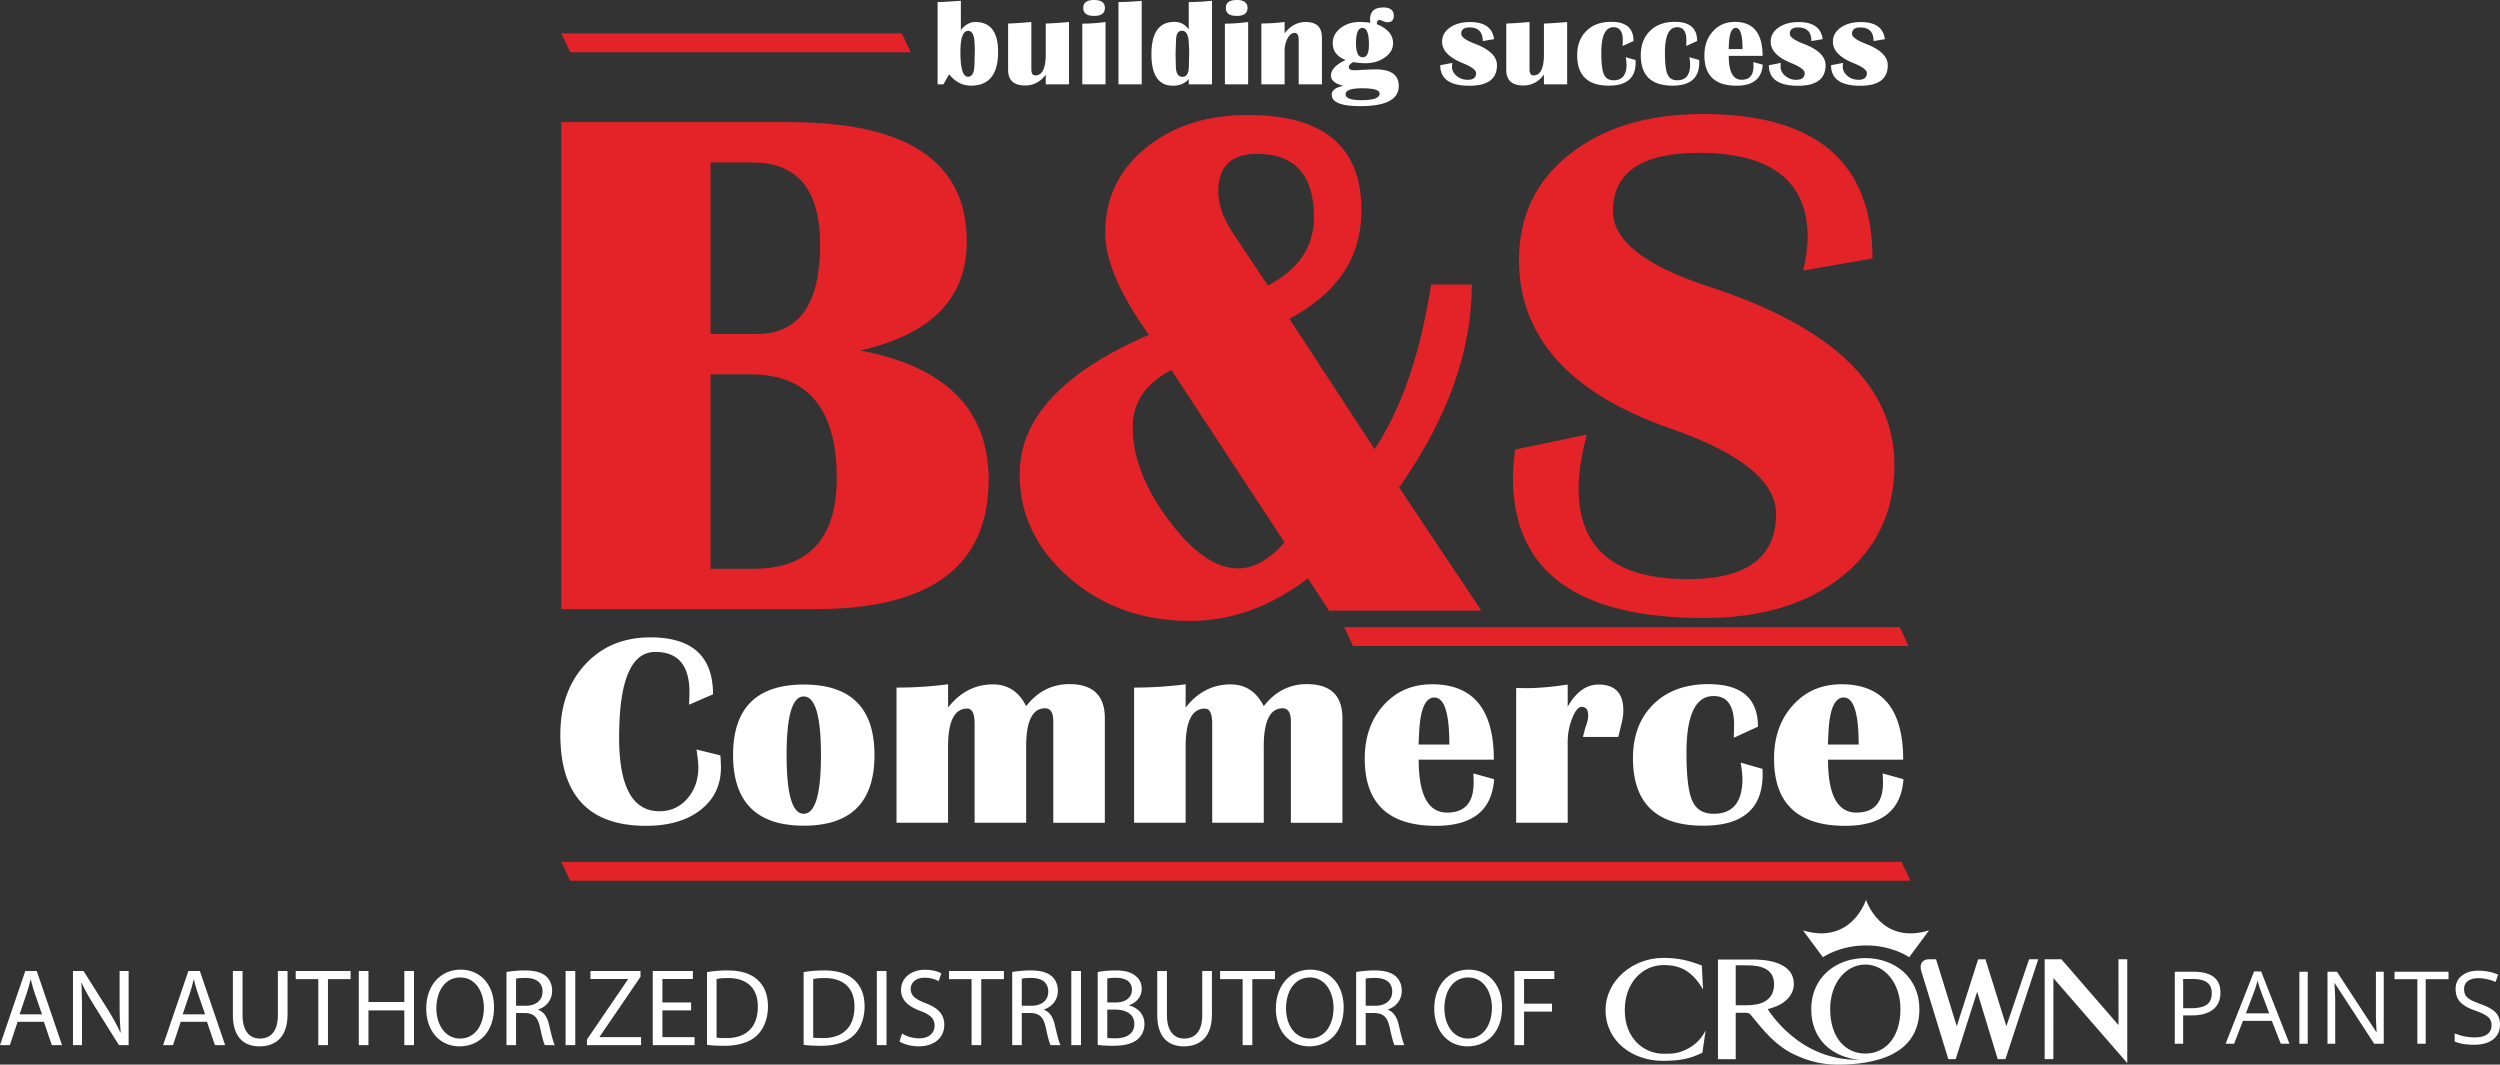
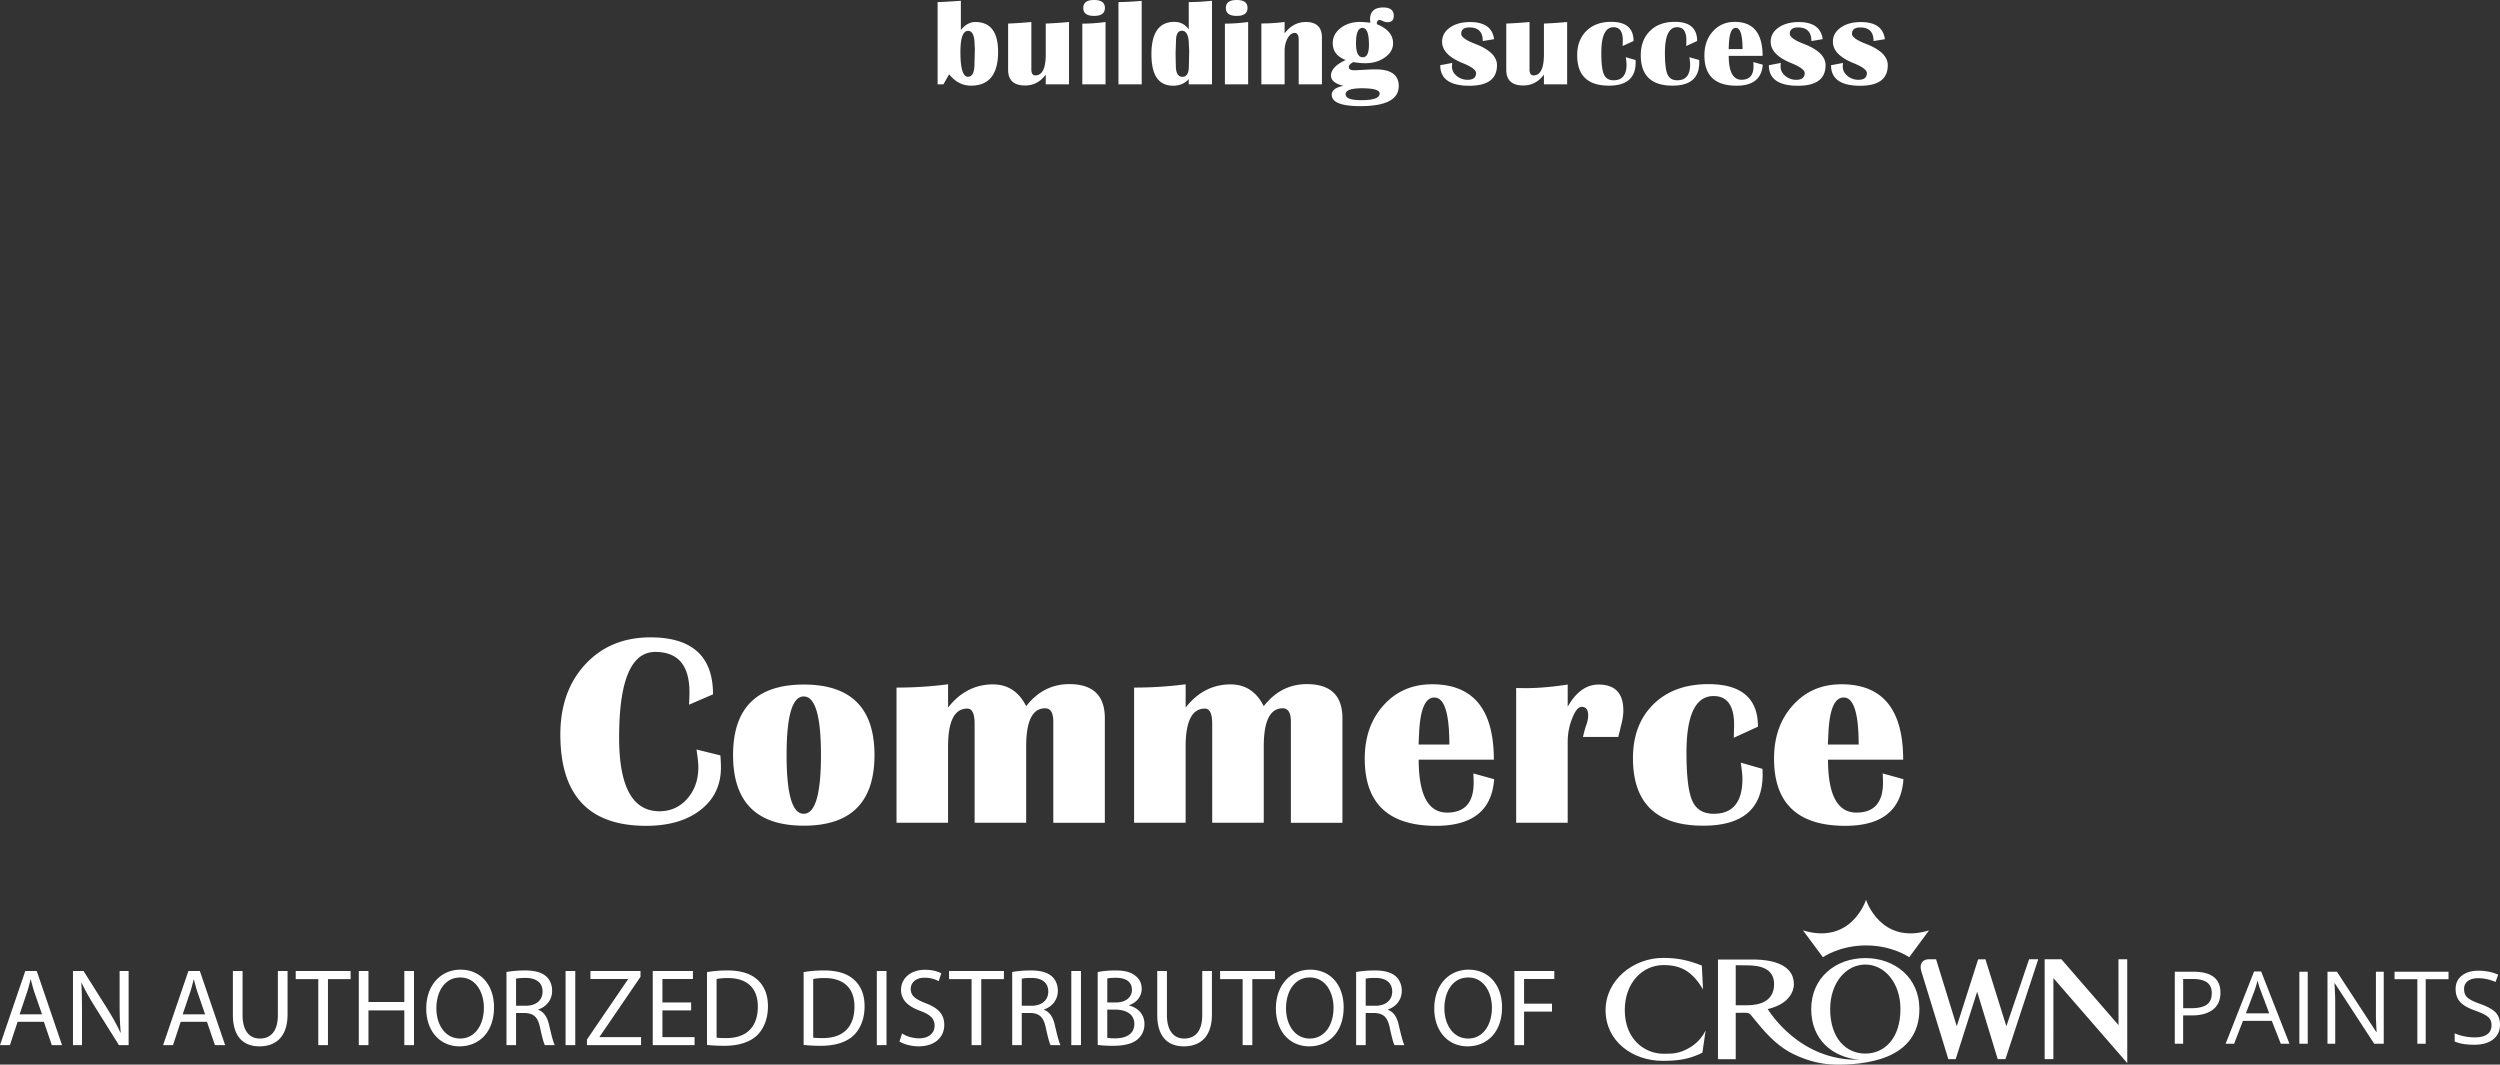
<svg xmlns="http://www.w3.org/2000/svg" viewBox="0 0 272.581 116.079">
  <rect x="0" y="0" width="272.581" height="116.079" fill="#333333" stroke="none" />
  <path d="M205.512 4.272l-1.232.205c0-.988-.485-1.485-1.456-1.485-.597 0-.897.232-.897.696 0 .343.515.71 1.543 1.103 1.571.61 2.358 1.381 2.358 2.32 0 1.494-1 2.24-3.004 2.24-2.119 0-3.18-.746-3.18-2.24l1.308-.249c-.022.143-.031.28-.031.408 0 .383.169.72.512 1.005.34.285.74.426 1.2.426.613 0 .918-.245.918-.736 0-.327-.492-.694-1.479-1.09-1.484-.606-2.226-1.38-2.226-2.327 0-.625.284-1.138.853-1.54.572-.401 1.299-.601 2.194-.601 1.588 0 2.46.621 2.619 1.865m-6.783 0l-1.228.205c0-.988-.487-1.485-1.46-1.485-.596 0-.895.232-.895.696 0 .343.513.71 1.54 1.103 1.574.61 2.36 1.381 2.36 2.32 0 1.494-1.002 2.24-3.005 2.24-2.12 0-3.178-.746-3.178-2.24l1.304-.249c-.019.143-.027.28-.027.408 0 .383.17.72.51 1.005a1.82 1.82 0 0 0 1.203.426c.612 0 .917-.245.917-.736 0-.327-.493-.694-1.479-1.09-1.486-.606-2.228-1.38-2.228-2.327 0-.625.284-1.138.853-1.54.573-.401 1.3-.601 2.195-.601 1.587 0 2.46.621 2.618 1.865M188.48 5.35h1.515c0-1.54-.246-2.311-.737-2.311-.445 0-.692.572-.75 1.713l-.028.598zm2.695 1.421l1.021.282c-.108 1.528-1.062 2.292-2.861 2.292-2.333 0-3.5-1.1-3.5-3.303 0-1.07.31-1.945.933-2.628.617-.685 1.412-1.027 2.38-1.027 2.02 0 3.033 1.236 3.033 3.706h-3.693c0 1.734.465 2.603 1.394 2.603.87 0 1.307-.492 1.307-1.472 0-.133-.005-.283-.014-.453m-6.977-.532l1.07.306.005.27c0 1.683-.97 2.524-2.917 2.524-2.303 0-3.459-1.106-3.459-3.317 0-1.108.34-1.992 1.01-2.651.67-.661 1.57-.99 2.702-.99 1.62 0 2.435.697 2.435 2.09l-1.187.546.013-.63c0-.948-.335-1.42-1.006-1.42-.89 0-1.334.928-1.334 2.785 0 1.147.095 1.934.284 2.36.19.429.542.641 1.057.641.94 0 1.408-.576 1.408-1.727 0-.162-.025-.424-.08-.787m-6.937 0l1.07.306.006.27c0 1.683-.972 2.524-2.918 2.524-2.305 0-3.456-1.106-3.456-3.317 0-1.108.337-1.992 1.006-2.651.672-.661 1.572-.99 2.703-.99 1.623 0 2.435.697 2.435 2.09l-1.188.546.017-.63c0-.948-.34-1.42-1.01-1.42-.888 0-1.333.928-1.333 2.785 0 1.147.095 1.934.285 2.36.19.429.54.641 1.057.641.94 0 1.41-.576 1.41-1.727a6.1 6.1 0 0 0-.084-.787M170.87 2.4v6.795h-2.531v-1.06c-.585.79-1.336 1.185-2.253 1.185-1.234 0-1.854-.57-1.854-1.71V2.57a49.518 49.518 0 0 0 2.535-.17v5.152c0 .447.144.67.43.67.762 0 1.142-.77 1.142-2.314V2.57c.845-.036 1.69-.092 2.531-.17m-7.968 1.871l-1.231.205c0-.988-.485-1.485-1.46-1.485-.594 0-.892.232-.892.696 0 .343.514.71 1.54 1.103 1.575.61 2.36 1.381 2.36 2.32 0 1.494-1.003 2.24-3.007 2.24-2.12 0-3.18-.746-3.18-2.24l1.309-.249a3.2 3.2 0 0 0-.03.408c0 .383.17.72.51 1.005.34.285.742.426 1.203.426.613 0 .917-.245.917-.736 0-.327-.49-.694-1.477-1.09-1.486-.606-2.229-1.38-2.229-2.327 0-.625.285-1.138.853-1.54.572-.401 1.302-.601 2.193-.601 1.59 0 2.461.621 2.621 1.865m-14.415 5.355c-1.181 0-1.77.218-1.77.65 0 .432.57.646 1.715.646 1.328 0 1.994-.242 1.994-.724 0-.382-.648-.572-1.939-.572m.068-6.584c-.47 0-.707.558-.707 1.67 0 1.02.245 1.532.736 1.532.45 0 .676-.453.676-1.361 0-1.228-.235-1.84-.705-1.84m1.564-.408c1.18.478 1.772 1.173 1.772 2.083 0 .602-.296 1.114-.89 1.54-.592.423-1.308.636-2.144.636-.325 0-.764-.04-1.313-.119-.32.176-.48.35-.48.525 0 .24.196.361.59.361.1 0 .309-.009.617-.027.784-.046 1.353-.071 1.71-.071 1.684 0 2.527.605 2.527 1.814 0 1.465-1.396 2.195-4.188 2.195-2.076 0-3.116-.414-3.116-1.241 0-.478.42-.804 1.263-.975-.897-.221-1.347-.591-1.347-1.109 0-.644.536-1.212 1.604-1.704-.94-.357-1.41-.967-1.41-1.832 0-.657.285-1.206.854-1.651.57-.446 1.277-.667 2.118-.667.285 0 .665.03 1.132.085a2.466 2.466 0 0 1-.037-.361c0-.868.481-1.302 1.44-1.302.764 0 1.146.306 1.146.913 0 .465-.23.696-.689.696-.15 0-.335-.048-.542-.144a.906.906 0 0 0-.292-.097c-.215-.015-.325.138-.325.452m-5.985 6.559H141.6V4.332c0-.496-.148-.743-.438-.743-.296 0-.553.196-.77.587-.218.393-.328.857-.328 1.392v3.627h-2.534V2.557c.871 0 1.714-.054 2.534-.163v1.242c.631-.823 1.399-1.236 2.307-1.236 1.176 0 1.762.566 1.762 1.696v5.099zm-10.58 0V2.578c.792 0 1.635-.059 2.534-.178v6.795h-2.533zM134.84 0c.787 0 1.18.29 1.18.866 0 .579-.393.868-1.18.868s-1.18-.29-1.18-.868c0-.576.393-.866 1.18-.866m-5.976 3.353c-.426 0-.64.37-.64 1.111l-.05 1.406.03 1.28c0 .82.24 1.227.72 1.227.468 0 .702-.401.702-1.207l.036-1.616-.057-1.103c-.074-.732-.322-1.098-.74-1.098m3.282-3.268v9.11h-2.535v-.572c-.425.481-.995.721-1.709.721-1.573 0-2.36-1.143-2.36-3.429 0-2.353.835-3.529 2.501-3.529.656 0 1.18.275 1.568.822V.225c.763 0 1.61-.047 2.535-.14m-7.665.007v9.103h-2.533V.225c.698 0 1.542-.045 2.533-.133m-6.475 9.103V2.578c.79 0 1.635-.059 2.532-.178v6.795h-2.532zM119.29 0c.786 0 1.18.29 1.18.866 0 .579-.394.868-1.18.868-.787 0-1.18-.29-1.18-.868 0-.576.393-.866 1.18-.866m-2.735 2.4v6.795h-2.534v-1.06c-.583.79-1.333 1.185-2.25 1.185-1.235 0-1.854-.57-1.854-1.71V2.57a49.593 49.593 0 0 0 2.534-.17v5.152c0 .447.145.67.43.67.763 0 1.14-.77 1.14-2.314V2.57a50.238 50.238 0 0 0 2.534-.17m-11 .966c-.56 0-.838.766-.838 2.299 0 1.803.271 2.705.817 2.705.476 0 .716-.472.716-1.412l.042-1.623-.05-.913c-.073-.704-.303-1.056-.687-1.056m-3.325 5.828V.225c.413 0 1.256-.047 2.535-.14v3.188c.47-.582.997-.873 1.575-.873 1.656 0 2.485 1.086 2.485 3.26 0 2.45-.986 3.678-2.957 3.678-.93 0-1.724-.413-2.382-1.24l-.623 1.097h-.633z" fill="#fff" />
-   <path d="M204.163 28.176l-7.557 1.328c.324-1.433.49-2.615.49-3.585 0-6.173-3.955-9.253-11.865-9.253-6.242 0-9.369 2.124-9.369 6.372 0 3.2 3.493 5.935 10.476 8.218 13.48 4.382 20.212 10.86 20.212 19.436 0 5.034-1.894 9.07-5.666 12.122-3.788 3.042-8.808 4.567-15.093 4.567-13.884 0-20.827-5.096-20.827-15.28 0-.836.07-1.859.21-3.082l7.84-1.632c-.6 2.259-.897 4.223-.897 5.88 0 6.586 3.982 9.879 11.95 9.879 6.381 0 9.58-2.376 9.58-7.116 0-3.53-3.815-6.625-11.461-9.292-11.039-3.839-16.564-9.971-16.564-18.404 0-4.765 1.838-8.615 5.525-11.522 3.692-2.92 8.529-4.381 14.53-4.381 12.332 0 18.486 5.243 18.486 15.745m-65.917 2.961c3.349-1.766 5.02-4.248 5.02-7.435 0-4.62-2.077-6.93-6.243-6.93-2.79 0-4.193 1.38-4.193 4.128 0 1.342.491 2.788 1.473 4.316l3.943 5.921zm-10.522 9.213c-2.819 1.435-4.222 3.505-4.222 6.228 0 3.266 1.305 6.651 3.928 10.143 2.61 3.504 5.132 5.257 7.574 5.257 1.697 0 3.382-.942 5.048-2.84L127.724 40.35zm12.862-5.601l9.286 14.23c2.833-4.3 4.809-9.889 5.961-16.754l.21-1.208h4.434c0 7.236-2.64 14.617-7.928 22.133l8.964 13.423h-16.607l-2.302-3.506c-4.08 3.096-8.372 4.634-12.859 4.634-5.148 0-9.539-1.566-13.144-4.687-3.618-3.12-5.427-6.904-5.427-11.338 0-6.042 4.698-11.1 14.096-15.175-3.184-4.435-4.769-8.14-4.769-11.126 0-3.73 1.459-6.812 4.39-9.214 2.931-2.416 6.663-3.625 11.178-3.625 8.25 0 12.372 3.465 12.372 10.382 0 5.138-2.624 9.082-7.855 11.83M77.47 36.42h5.007c4.628 0 6.943-3.238 6.943-9.717 0-5.989-2.454-8.988-7.35-8.988h-4.6V36.42zm0 25.597h4.642c6.073 0 9.117-3.29 9.117-9.877 0-7.554-3.127-11.324-9.398-11.324H77.47v21.201zm-16.272 4.397V13.319h24.939c12.848 0 19.272 4.342 19.272 13.025 0 6.174-3.872 10.13-11.628 11.868 9.342 1.767 14.012 6.453 14.012 14.075 0 9.412-6.283 14.127-18.864 14.127h-27.73z" fill="#e42328" />
  <path d="M199.295 81.18h3.36c0-3.419-.542-5.13-1.63-5.13-.99 0-1.539 1.269-1.666 3.8l-.064 1.33zm5.977 3.15l2.266.627c-.238 3.39-2.355 5.084-6.346 5.084-5.175 0-7.763-2.442-7.763-7.329 0-2.373.688-4.313 2.068-5.83 1.37-1.52 3.13-2.274 5.282-2.274 4.484 0 6.728 2.74 6.728 8.22h-8.195c0 3.845 1.036 5.77 3.097 5.77 1.927 0 2.897-1.09 2.897-3.264 0-.294-.011-.626-.034-1.004m-15.475-1.18l2.37.683.017.595c0 3.733-2.157 5.598-6.471 5.598-5.114 0-7.668-2.453-7.668-7.359 0-2.457.744-4.417 2.232-5.881 1.489-1.462 3.485-2.194 5.993-2.194 3.601 0 5.404 1.55 5.404 4.637l-2.634 1.209.033-1.397c0-2.1-.746-3.15-2.234-3.15-1.97 0-2.96 2.06-2.96 6.18 0 2.542.21 4.289.63 5.233.42.951 1.204 1.423 2.345 1.423 2.087 0 3.127-1.277 3.127-3.83 0-.36-.063-.94-.184-1.747m-13.353-2.8h-3.852c.137-.573.253-.995.353-1.27.141-.398.216-.756.216-1.08 0-.622-.236-.93-.71-.93-.358 0-.7.413-1.024 1.233a6.89 6.89 0 0 0-.497 2.599v8.806h-5.618V75.016l1.093.013c1.295 0 2.802-.128 4.525-.39v2.416c.916-1.613 2.036-2.417 3.362-2.417 1.8 0 2.705.939 2.705 2.825 0 .497-.089 1.065-.265 1.706-.055.26-.156.658-.288 1.18m-21.776.83h3.358c0-3.418-.54-5.129-1.63-5.129-.988 0-1.539 1.269-1.665 3.8l-.063 1.33zm5.978 3.15l2.264.628c-.236 3.39-2.355 5.084-6.345 5.084-5.177 0-7.763-2.442-7.763-7.329 0-2.373.688-4.313 2.065-5.83 1.371-1.52 3.133-2.274 5.283-2.274 4.485 0 6.728 2.74 6.728 8.22h-8.195c0 3.845 1.038 5.77 3.095 5.77 1.932 0 2.898-1.09 2.898-3.264 0-.294-.01-.626-.03-1.004m-14.278 5.378h-5.62V78.67c0-.96-.302-1.443-.894-1.443-1.375 0-2.064 1.384-2.064 4.156v8.324h-5.62V78.906c0-1.1-.269-1.647-.799-1.647-1.398 0-2.098 1.377-2.098 4.14v8.309h-5.619V74.969c1.897 0 3.775-.118 5.62-.361v2.536c1.324-1.683 2.954-2.522 4.899-2.522 1.619 0 2.826.792 3.617 2.373 1.248-1.601 2.816-2.403 4.697-2.403 2.588 0 3.881 1.24 3.881 3.719v11.397zm-25.905 0h-5.62V78.67c0-.96-.3-1.443-.892-1.443-1.378 0-2.066 1.384-2.066 4.156v8.324h-5.62V78.906c0-1.1-.268-1.647-.8-1.647-1.397 0-2.096 1.377-2.096 4.14v8.309H97.75V74.969c1.896 0 3.773-.118 5.62-.361v2.536c1.322-1.683 2.953-2.522 4.899-2.522 1.618 0 2.827.792 3.616 2.373 1.25-1.601 2.817-2.403 4.699-2.403 2.586 0 3.879 1.24 3.879 3.719v11.397zM87.63 75.936c-1.246 0-1.866 2.129-1.866 6.394s.62 6.397 1.866 6.397c1.257 0 1.882-2.133 1.882-6.397s-.625-6.394-1.882-6.394m.015-1.298c5.137 0 7.702 2.562 7.702 7.692 0 5.129-2.565 7.696-7.702 7.696-5.145 0-7.716-2.567-7.716-7.696 0-5.13 2.571-7.692 7.716-7.692M75.94 81.721l2.603.638c.042.508.063.944.063 1.313 0 1.937-.74 3.48-2.218 4.632-1.478 1.16-3.46 1.737-5.946 1.737-6.23 0-9.346-3.318-9.346-9.956 0-3.143.909-5.697 2.728-7.657 1.815-1.955 4.179-2.935 7.096-2.935 4.548 0 6.823 2.069 6.823 6.209l-2.616 1.134c.03-.583.046-1.035.046-1.354 0-2.935-1.24-4.401-3.727-4.401-2.628 0-3.942 3.113-3.942 9.342 0 5.354 1.466 8.03 4.405 8.03 1.21 0 2.219-.456 3.023-1.367.804-.915 1.209-2.055 1.209-3.43 0-.437-.069-1.082-.2-1.935" fill="#fff" />
-   <path fill-rule="evenodd" clip-rule="evenodd" fill="#e42328" d="M146.559 68.378h60.564l.976 2.057h-60.568zM61.198 93.973h146.134l.973 2.057H62.172zM61.198 3.643h37.13l.973 2.057H62.173z" />
  <g fill="#fff">
    <path d="M242.1 108.239c0 .795-.27 1.406-.813 1.834-.543.427-1.32.642-2.329.642h-.924v3.088h-.912v-7.852h2.035c1.963 0 2.944.762 2.944 2.288zm-4.066 1.691h.822c.809 0 1.395-.13 1.756-.391.363-.262.543-.681.543-1.257 0-.52-.17-.907-.51-1.16-.34-.254-.87-.381-1.59-.381h-1.02v3.19zM248.68 113.803l-.978-2.498h-3.146l-.967 2.498h-.924l3.104-7.885h.768l3.089 7.885h-.945zm-1.262-3.32l-.913-2.432c-.118-.308-.24-.686-.365-1.134-.078.344-.192.722-.338 1.134l-.924 2.433h2.54zM250.705 113.803v-7.852h.913v7.852h-.913zM259.905 113.803h-1.04l-4.293-6.59h-.043c.058.774.086 1.483.086 2.127v4.463h-.843v-7.852h1.032l4.28 6.563h.043a58.214 58.214 0 0 1-.048-.931 15.64 15.64 0 0 1-.027-1.125v-4.507h.853v7.852zM264.481 113.803h-.912v-7.04h-2.487v-.812h5.887v.811h-2.488v7.041zM272.581 111.713c0 .692-.25 1.23-.752 1.618-.5.386-1.182.58-2.04.58-.932 0-1.647-.12-2.15-.36v-.88a5.722 5.722 0 0 0 2.182.439c.609 0 1.067-.115 1.375-.346.308-.231.461-.553.461-.965 0-.271-.054-.494-.163-.668-.11-.173-.292-.334-.548-.48-.256-.148-.645-.314-1.168-.5-.73-.262-1.253-.571-1.566-.93-.313-.357-.47-.825-.47-1.401 0-.606.228-1.087.683-1.445.454-.358 1.055-.537 1.804-.537.78 0 1.499.143 2.154.43l-.284.795c-.649-.272-1.28-.408-1.891-.408-.484 0-.861.103-1.134.31-.272.208-.408.496-.408.866 0 .272.05.495.15.669s.27.333.508.477c.237.146.603.306 1.093.48.824.294 1.39.61 1.7.946.31.337.464.773.464 1.31z" />
  </g>
  <g fill="#fff">
    <path d="M205.764 115.202c2.061-.85 3.513-2.45 3.513-5.181 0-3.397-2.642-5.559-5.898-5.559-3.259 0-5.897 2.162-5.897 5.559 0 3.316 2.273 5.238 5.206 5.524-6.506.13-9.788-5.29-9.956-5.524 2.975-.683 2.858-2.702 2.858-2.702 0-2.716-3.719-2.7-4.587-2.7h-3.689v10.867h1.936v-5.06l.926-.002c.561-.011.558.04 1.035.623.964 1.171 2.317 2.898 4.299 3.868 1.629.796 3.104 1.125 4.56 1.158 1.456.036 3.795-.09 5.694-.871m-15.236-5.598l-1.278.002v-4.365l1.249.013c1.432 0 2.934.34 2.934 2.059 0 1.85-1.562 2.291-2.905 2.291m12.85 5.27c-2.115 0-3.83-1.684-3.83-4.853 0-2.845 1.715-4.854 3.83-4.854 2.118 0 3.832 2.01 3.832 4.854 0 3.169-1.714 4.853-3.831 4.853M210.266 104.593c-.545 0-1.053.423-.786 1.285l2.95 9.603h.801l2.343-7.353 2.243 7.353h.84l3.576-10.888h-.997l-2.478 7.3-2.282-7.3-.797.01-2.327 7.29-2.257-7.3h-.83zM231.938 104.593h-.957l.007 7.176-6.226-7.176h-1.827v10.888h.949l.005-8.836 8.052 9.266zM184.136 114.28c-1.094.618-1.803.613-2.747.613-2.09 0-4.236-1.599-4.236-4.755 0-2.943 1.889-4.914 4.236-4.914 1.806 0 3.1.62 4.297 2.661l-.132-2.61c-1.59-.625-2.73-.832-4.234-.832-3.232 0-6.26 2.416-6.26 5.69 0 3.442 2.99 5.533 6.22 5.533 1.778 0 2.95-.197 4.335-.891l.356-2.425c-.49.947-1.098 1.513-1.835 1.93M203.458 98.11h-.002c-.002.013-1.57 4.938-6.87 3.334l2.17 2.922s1.821-1.282 4.7-1.284c2.88-.004 4.71 1.284 4.71 1.284l2.162-2.922c-5.295 1.617-6.865-3.321-6.87-3.333" />
  </g>
  <g fill="#fff">
    <path d="M1.919 111.41l-.84 2.544H0l2.758-8.084h1.248l2.758 8.084H5.65l-.864-2.543H1.92zm2.663-.815l-.804-2.326c-.18-.528-.3-1.008-.42-1.476h-.024c-.12.468-.24.972-.408 1.463l-.791 2.34h2.447zM7.956 113.954v-8.084h1.15l2.58 4.09c.587.948 1.067 1.8 1.439 2.626l.036-.011c-.097-1.08-.12-2.064-.12-3.323v-3.382h.983v8.084h-1.055l-2.567-4.102c-.564-.9-1.103-1.823-1.5-2.698l-.035.012c.06 1.019.072 1.99.072 3.333v3.455h-.983zM19.703 111.41l-.84 2.544h-1.08l2.759-8.084h1.248l2.758 8.084h-1.115l-.864-2.543h-2.866zm2.662-.815l-.803-2.326c-.18-.528-.3-1.008-.42-1.476h-.024c-.12.468-.24.972-.408 1.463l-.792 2.34h2.447zM26.447 105.87v4.797c0 1.8.803 2.567 1.883 2.567 1.188 0 1.967-.791 1.967-2.567v-4.797h1.056v4.725c0 2.483-1.308 3.49-3.06 3.49-1.654 0-2.901-.935-2.901-3.454v-4.761h1.055zM34.703 106.757h-2.46v-.887h5.986v.887h-2.471v7.197h-1.055v-7.197zM40.175 105.87v3.382h3.91v-3.382h1.055v8.084h-1.056v-3.79h-3.91v3.79H39.12v-8.084h1.056zM53.863 109.828c0 2.77-1.691 4.257-3.754 4.257-2.147 0-3.634-1.667-3.634-4.113 0-2.567 1.584-4.246 3.742-4.246 2.219 0 3.646 1.691 3.646 4.102zm-6.284.12c0 1.739.935 3.286 2.59 3.286 1.655 0 2.59-1.524 2.59-3.359 0-1.619-.839-3.297-2.578-3.297-1.739 0-2.602 1.607-2.602 3.37zM55.223 105.978a12.171 12.171 0 0 1 2.003-.168c1.115 0 1.847.216 2.338.66.396.36.636.911.636 1.547 0 1.056-.671 1.763-1.511 2.05v.037c.612.216.983.791 1.175 1.63.264 1.128.456 1.908.624 2.22h-1.08c-.131-.24-.311-.924-.527-1.931-.24-1.115-.684-1.535-1.631-1.571h-.983v3.502h-1.044v-7.976zm1.044 3.682h1.067c1.115 0 1.823-.612 1.823-1.535 0-1.043-.756-1.5-1.86-1.5-.503 0-.85.037-1.03.084v2.95zM62.723 105.87v8.084h-1.056v-8.084h1.056zM63.996 113.342l4.473-6.56v-.036h-4.09v-.876h5.457v.635l-4.461 6.537v.036h4.521v.876h-5.9v-.612zM75.356 110.164h-3.13v2.914h3.503v.876H71.17v-8.084h4.378v.876h-3.322v2.554h3.13v.864zM77.087 105.99c.636-.108 1.391-.18 2.219-.18 1.499 0 2.566.36 3.274 1.008.732.66 1.151 1.595 1.151 2.902 0 1.32-.42 2.399-1.163 3.142-.768.756-2.015 1.164-3.586 1.164-.756 0-1.368-.036-1.895-.097v-7.94zm1.043 7.148c.264.036.648.048 1.056.048 2.242 0 3.442-1.247 3.442-3.43.012-1.907-1.067-3.119-3.274-3.119-.54 0-.948.049-1.224.109v6.392zM87.623 105.99c.635-.108 1.39-.18 2.218-.18 1.5 0 2.567.36 3.274 1.008.732.66 1.152 1.595 1.152 2.902 0 1.32-.42 2.399-1.163 3.142-.768.756-2.016 1.164-3.586 1.164a16.53 16.53 0 0 1-1.895-.097v-7.94zm1.043 7.148c.264.036.647.048 1.055.048 2.243 0 3.443-1.247 3.443-3.43.011-1.907-1.068-3.119-3.275-3.119-.54 0-.947.049-1.223.109v6.392zM96.658 105.87v8.084h-1.056v-8.084h1.056zM98.35 112.682c.468.3 1.14.528 1.86.528 1.067 0 1.69-.564 1.69-1.38 0-.743-.431-1.187-1.523-1.594-1.319-.48-2.135-1.176-2.135-2.303 0-1.26 1.044-2.195 2.615-2.195.815 0 1.427.192 1.775.396l-.288.852c-.252-.156-.791-.384-1.523-.384-1.103 0-1.523.66-1.523 1.211 0 .756.492 1.127 1.607 1.56 1.367.527 2.051 1.186 2.051 2.374 0 1.248-.912 2.338-2.819 2.338-.78 0-1.63-.24-2.062-.527l.276-.876zM105.934 106.757h-2.46v-.887h5.985v.887h-2.47v7.197h-1.055v-7.197zM110.362 105.978a12.162 12.162 0 0 1 2.003-.168c1.115 0 1.847.216 2.339.66.396.36.635.911.635 1.547 0 1.056-.671 1.763-1.51 2.05v.037c.61.216.983.791 1.174 1.63.265 1.128.456 1.908.624 2.22h-1.08c-.131-.24-.311-.924-.527-1.931-.24-1.115-.684-1.535-1.63-1.571h-.984v3.502h-1.044v-7.976zm1.044 3.682h1.067c1.115 0 1.823-.612 1.823-1.535 0-1.043-.755-1.5-1.859-1.5-.504 0-.852.037-1.031.084v2.95zM117.861 105.87v8.084h-1.055v-8.084h1.055zM119.686 105.99c.456-.108 1.187-.18 1.907-.18 1.044 0 1.715.18 2.207.588.42.311.683.791.683 1.427 0 .792-.527 1.475-1.367 1.775v.036c.768.18 1.667.816 1.667 2.015 0 .695-.276 1.235-.695 1.619-.552.516-1.464.756-2.783.756-.72 0-1.27-.048-1.62-.097v-7.94zm1.043 3.31h.948c1.092 0 1.739-.588 1.739-1.367 0-.935-.708-1.32-1.763-1.32-.48 0-.756.037-.924.073v2.614zm0 3.862c.216.036.504.048.875.048 1.08 0 2.076-.396 2.076-1.57 0-1.093-.948-1.56-2.087-1.56h-.864v3.082zM127.233 105.87v4.797c0 1.8.804 2.567 1.883 2.567 1.188 0 1.967-.791 1.967-2.567v-4.797h1.056v4.725c0 2.483-1.308 3.49-3.059 3.49-1.655 0-2.902-.935-2.902-3.454v-4.761h1.055zM135.488 106.757h-2.458v-.887h5.985v.887h-2.471v7.197h-1.056v-7.197zM146.502 109.828c0 2.77-1.69 4.257-3.754 4.257-2.146 0-3.634-1.667-3.634-4.113 0-2.567 1.583-4.246 3.742-4.246 2.22 0 3.646 1.691 3.646 4.102zm-6.284.12c0 1.739.935 3.286 2.59 3.286s2.591-1.524 2.591-3.359c0-1.619-.84-3.297-2.579-3.297s-2.602 1.607-2.602 3.37zM147.861 105.978a12.18 12.18 0 0 1 2.003-.168c1.115 0 1.848.216 2.34.66.395.36.635.911.635 1.547 0 1.056-.672 1.763-1.51 2.05v.037c.61.216.983.791 1.174 1.63.264 1.128.456 1.908.624 2.22h-1.08c-.132-.24-.312-.924-.527-1.931-.24-1.115-.684-1.535-1.631-1.571h-.984v3.502h-1.044v-7.976zm1.044 3.682h1.068c1.115 0 1.823-.612 1.823-1.535 0-1.043-.756-1.5-1.86-1.5-.503 0-.851.037-1.03.084v2.95zM163.77 109.828c0 2.77-1.69 4.257-3.754 4.257-2.147 0-3.634-1.667-3.634-4.113 0-2.567 1.583-4.246 3.742-4.246 2.219 0 3.646 1.691 3.646 4.102zm-6.285.12c0 1.739.936 3.286 2.591 3.286s2.591-1.524 2.591-3.359c0-1.619-.84-3.297-2.58-3.297s-2.602 1.607-2.602 3.37zM165.117 105.87h4.354v.876h-3.298v2.686h3.046v.863h-3.046v3.659h-1.056v-8.084z" />
  </g>
</svg>